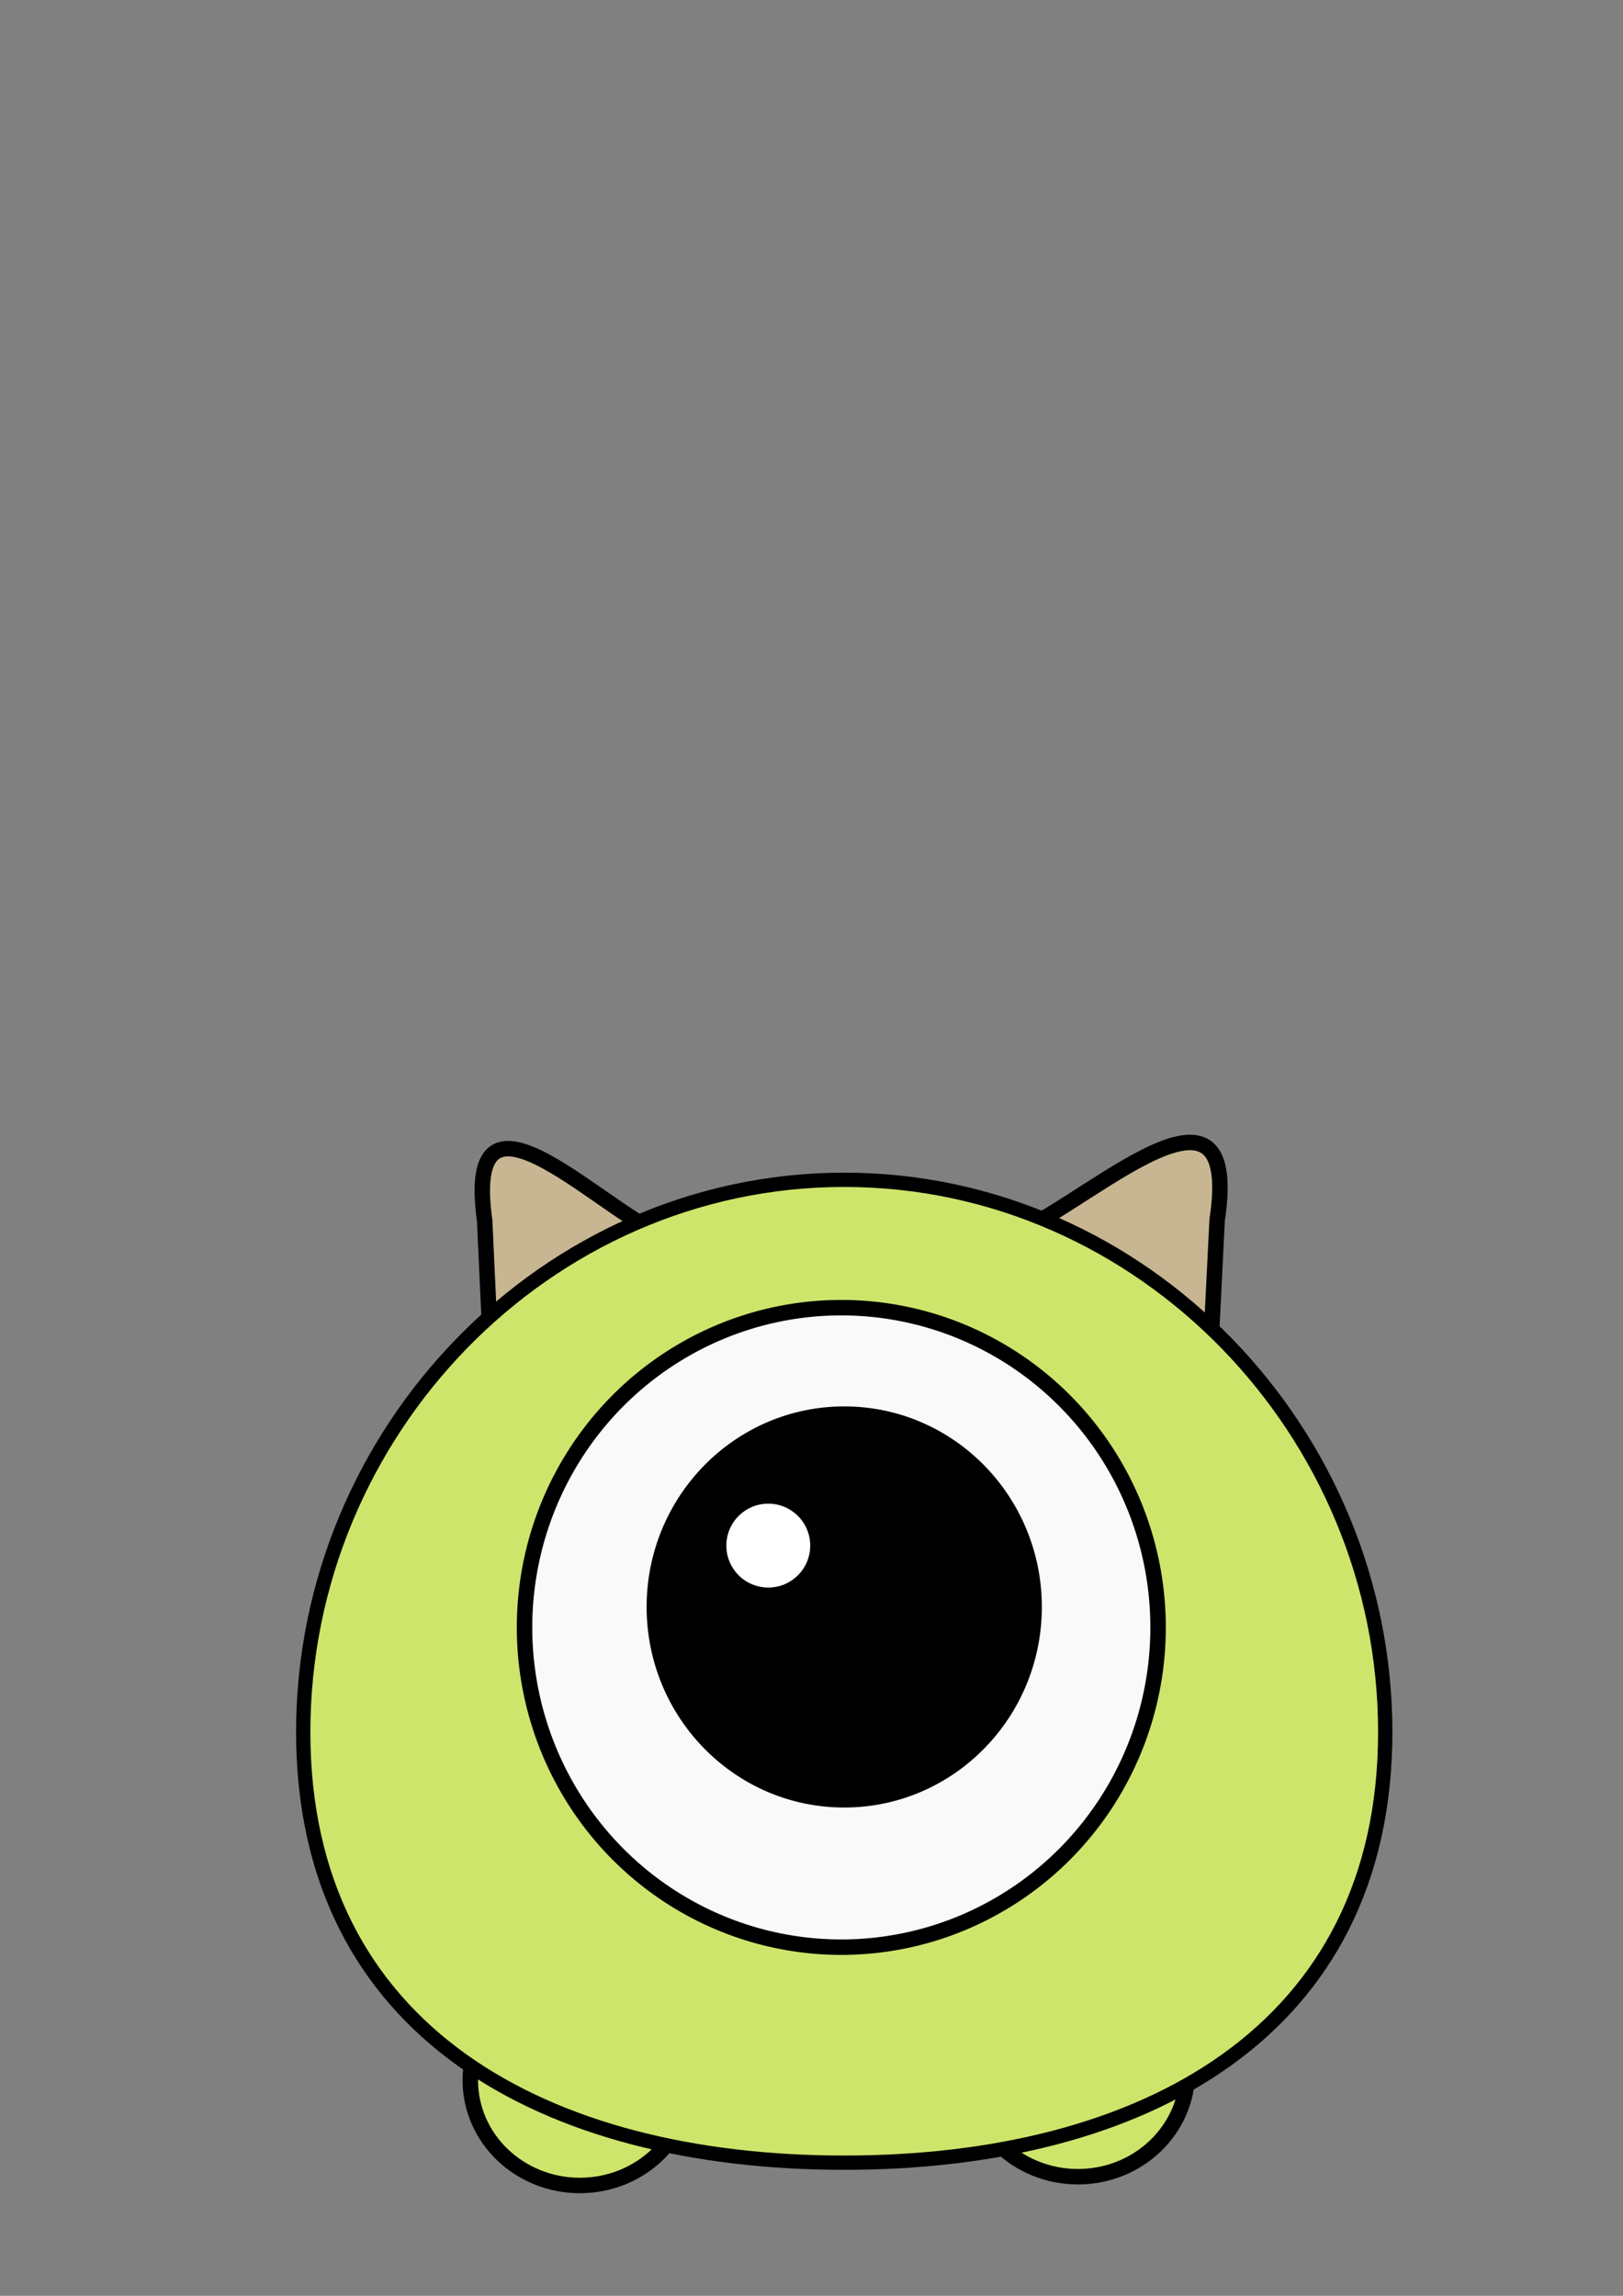
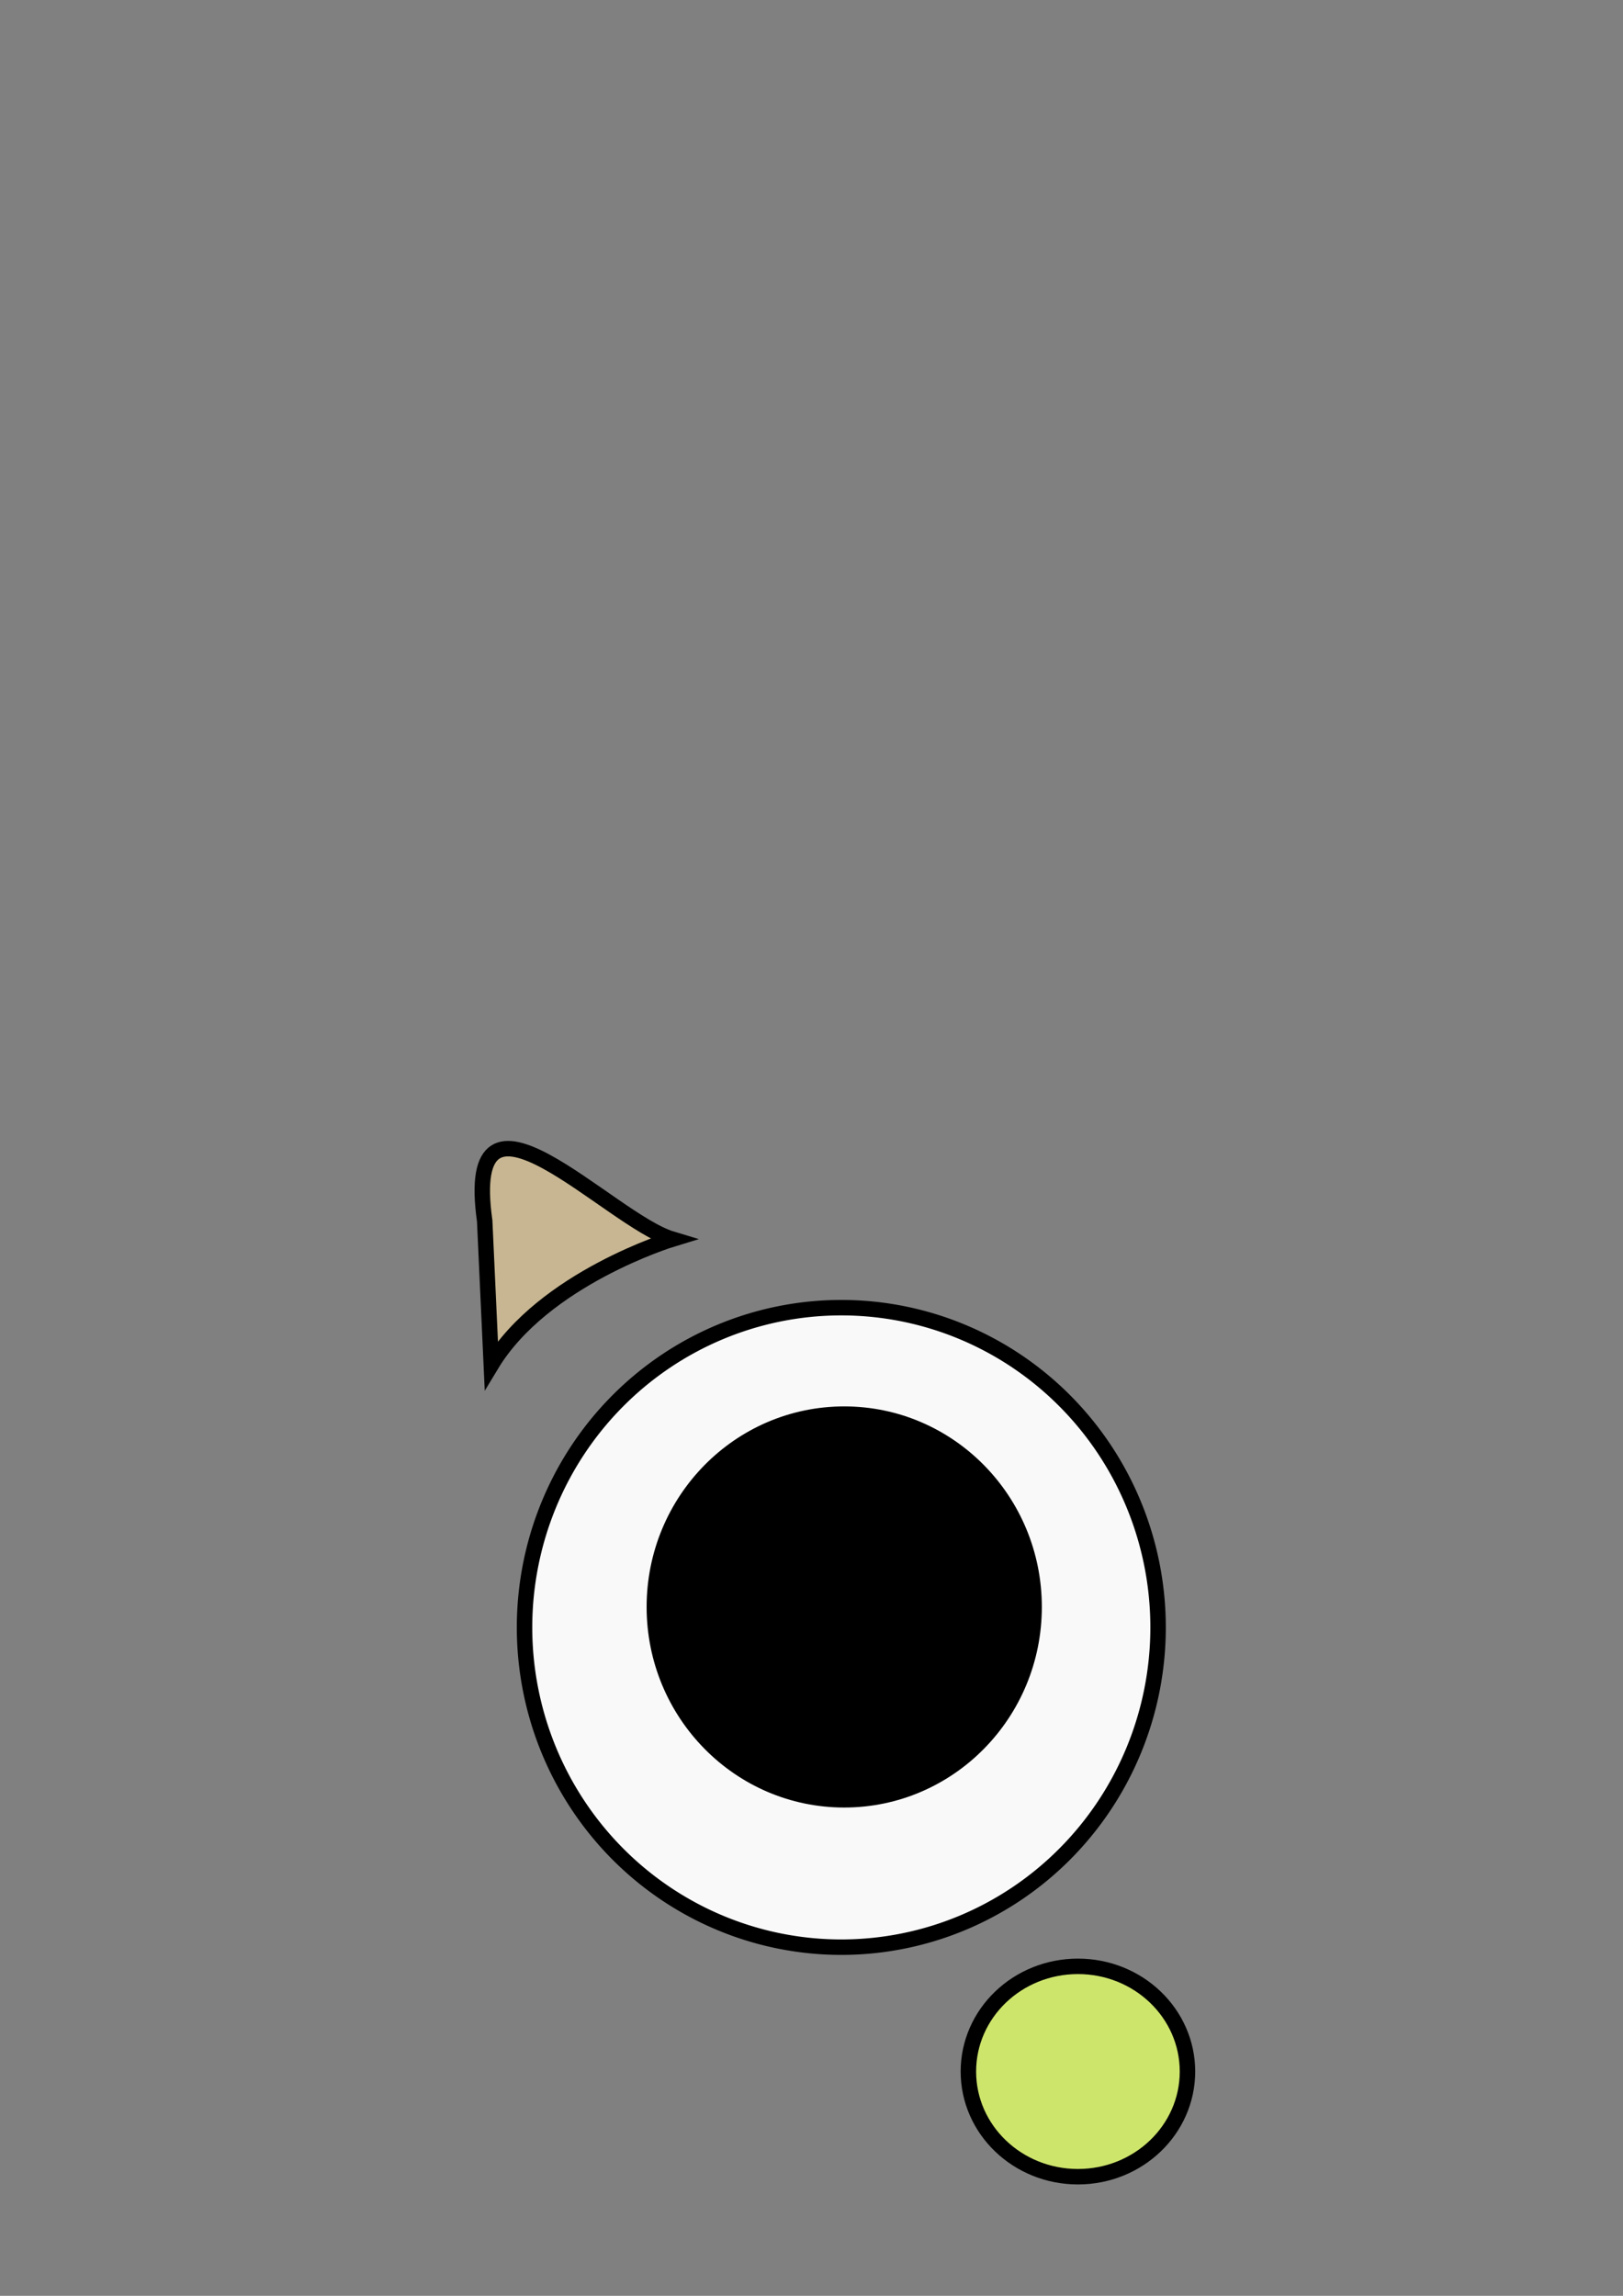
<svg xmlns="http://www.w3.org/2000/svg" xmlns:ns1="http://www.inkscape.org/namespaces/inkscape" xmlns:ns2="http://sodipodi.sourceforge.net/DTD/sodipodi-0.dtd" width="210mm" height="297mm" viewBox="0 0 210 297" version="1.1" id="svg8" ns1:version="1.0.2-2 (e86c870879, 2021-01-15)" ns2:docname="desenho1.svg" ns1:export-filename="C:\Users\Giovana Duarte\Documents\desenhos\desenho2.png" ns1:export-xdpi="96" ns1:export-ydpi="96">
  <rect x="0" y="0" width="210" height="297" fill="#808080" stroke="none" />
  <defs id="defs2" />
  <ns2:namedview id="base" pagecolor="#ffffff" bordercolor="#666666" borderopacity="1.0" ns1:pageopacity="0.0" ns1:pageshadow="2" ns1:zoom="0.49497475" ns1:cx="100.92886" ns1:cy="549.51528" ns1:document-units="mm" ns1:current-layer="layer1" ns1:document-rotation="0" showgrid="false" ns1:snap-global="true" ns1:window-width="1758" ns1:window-height="1030" ns1:window-x="144" ns1:window-y="0" ns1:window-maximized="0" />
  <g ns1:label="Layer 1" ns1:groupmode="layer" id="layer1">
-     <path style="fill:#c7b691;fill-opacity:1;stroke:#000000;stroke-width:2;stroke-linecap:butt;stroke-linejoin:miter;stroke-miterlimit:4;stroke-dasharray:none;stroke-opacity:1" d="m 156.494,177.803 c -7.84,-12.017 -27.16,-17.452 -27.16,-17.452 9.494,-2.633 31.596,-25.248 28.152,-2.529 z" id="path889-1-0" ns2:nodetypes="cccc" ns1:export-xdpi="96" ns1:export-ydpi="96" />
    <path style="fill:#c7b691;fill-opacity:1;stroke:#000000;stroke-width:2;stroke-linecap:butt;stroke-linejoin:miter;stroke-miterlimit:4;stroke-dasharray:none;stroke-opacity:1" d="M 63.569,176.576 C 70.325,165.372 86.971,160.305 86.971,160.305 78.791,157.851 59.747,136.766 62.714,157.947 Z" id="path889-1" ns2:nodetypes="cccc" ns1:export-xdpi="96" ns1:export-ydpi="96" />
    <ellipse style="fill:#cde56b;fill-opacity:1;stroke:#000000;stroke-width:2;stroke-linecap:round;stroke-miterlimit:4;stroke-dasharray:none;stroke-opacity:1" id="path965-5" cx="139.473" cy="267.985" rx="14.174" ry="13.607" ns1:export-xdpi="96" ns1:export-ydpi="96" />
-     <ellipse style="fill:#cde56b;fill-opacity:1;stroke:#000000;stroke-width:2;stroke-linecap:round;stroke-miterlimit:4;stroke-dasharray:none;stroke-opacity:1" id="path965" cx="75.028" cy="269.119" rx="14.174" ry="13.607" ns1:export-xdpi="96" ns1:export-ydpi="96" />
-     <path id="path855" style="fill:#cde56b;fill-opacity:1;stroke:#000000;stroke-width:1.849;stroke-miterlimit:4;stroke-dasharray:none;stroke-opacity:1" d="m 179.236,224.068 c 0,38.787 -31.34,55.71 -70.001,55.71 -38.66,0 -70.001,-16.922 -70.001,-55.71 3e-6,-38.787 31.34,-71.441 70.001,-71.441 38.66,-1e-5 70.001,32.653 70.001,71.441 z" ns2:nodetypes="sssss" ns1:export-xdpi="96" ns1:export-ydpi="96" />
    <path id="path874" style="fill:#f9f9f9;fill-opacity:1;stroke:#000000;stroke-width:2;stroke-linecap:round;stroke-miterlimit:4;stroke-dasharray:none;stroke-opacity:1" d="m 149.844,210.533 a 40.987,41.365 0 0 1 -40.987,41.365 40.987,41.365 0 0 1 -40.987,-41.365 40.987,41.365 0 0 1 40.987,-41.365 40.987,41.365 0 0 1 40.987,41.365 z" ns1:export-xdpi="96" ns1:export-ydpi="96" />
    <ellipse style="fill:#000000;fill-opacity:1;stroke:#000000;stroke-width:1.931;stroke-linecap:round;stroke-miterlimit:4;stroke-dasharray:none;stroke-opacity:1" id="path880" cx="109.235" cy="207.887" rx="24.603" ry="24.981" ns1:export-xdpi="96" ns1:export-ydpi="96" />
-     <circle style="fill:#ffffff;fill-opacity:1;stroke:#000000;stroke-width:2;stroke-linecap:round;stroke-miterlimit:4;stroke-dasharray:none;stroke-opacity:1" id="path884" cx="99.408" cy="199.949" r="6.426" ns1:export-xdpi="96" ns1:export-ydpi="96" />
  </g>
</svg>